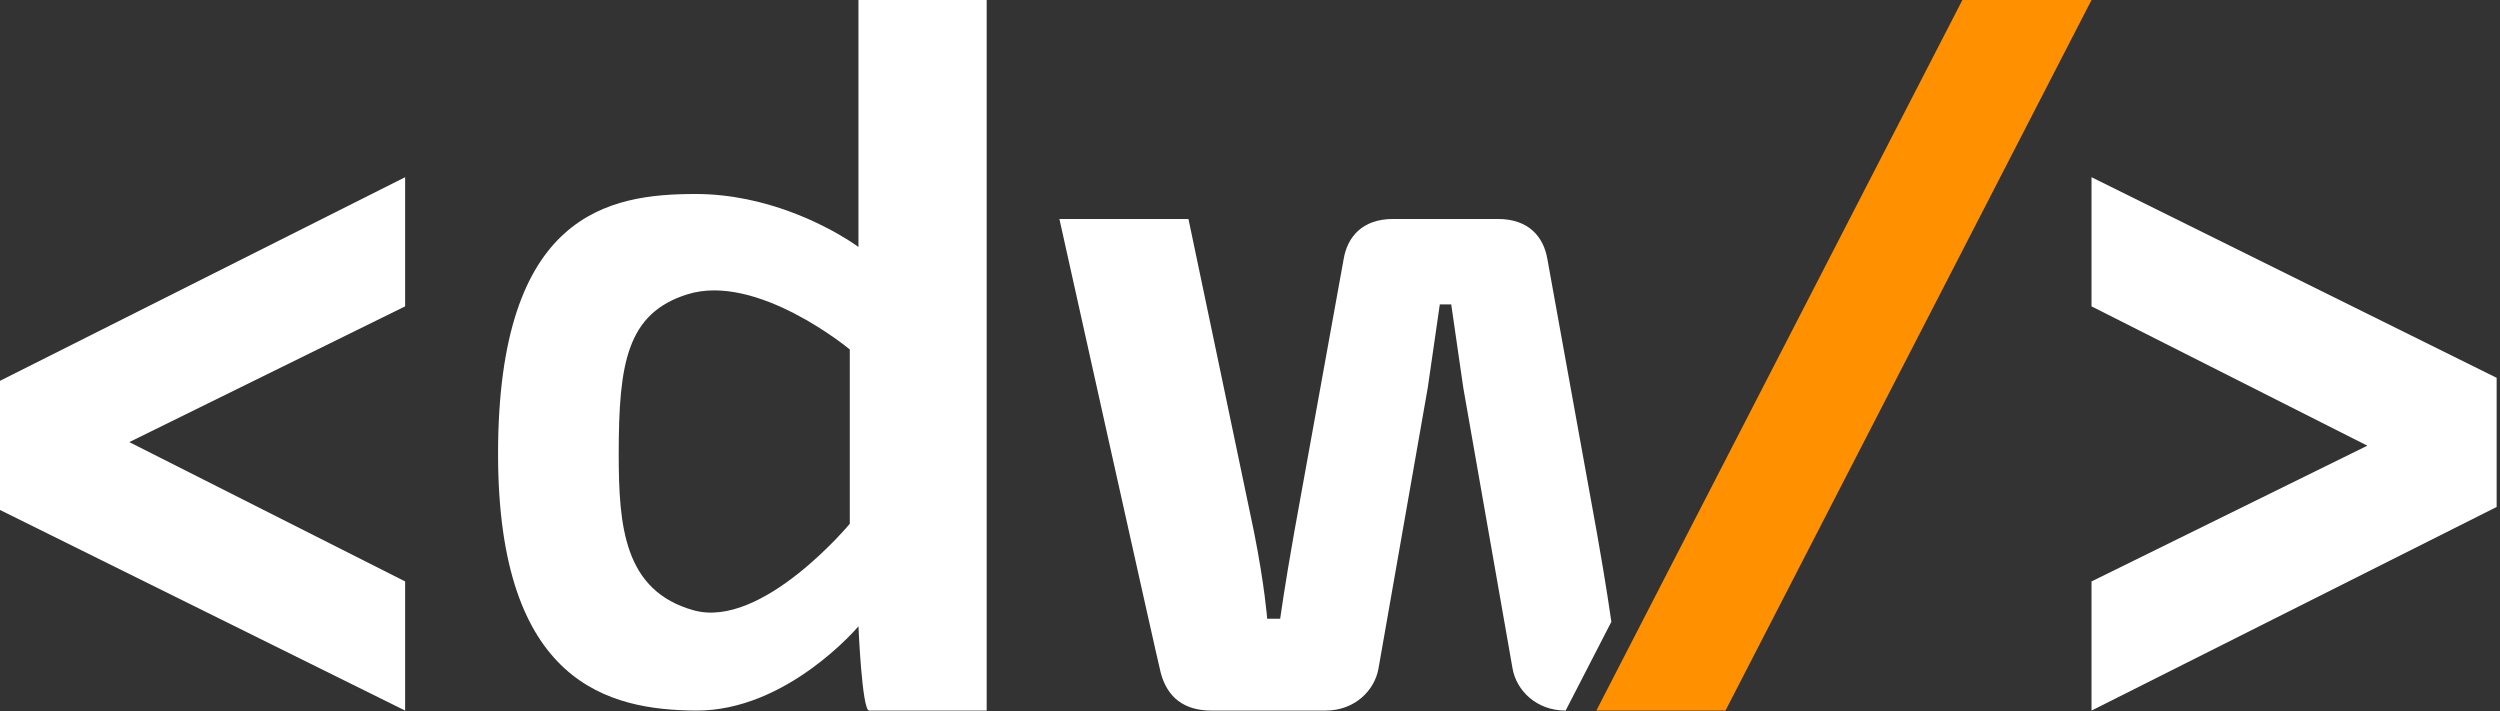
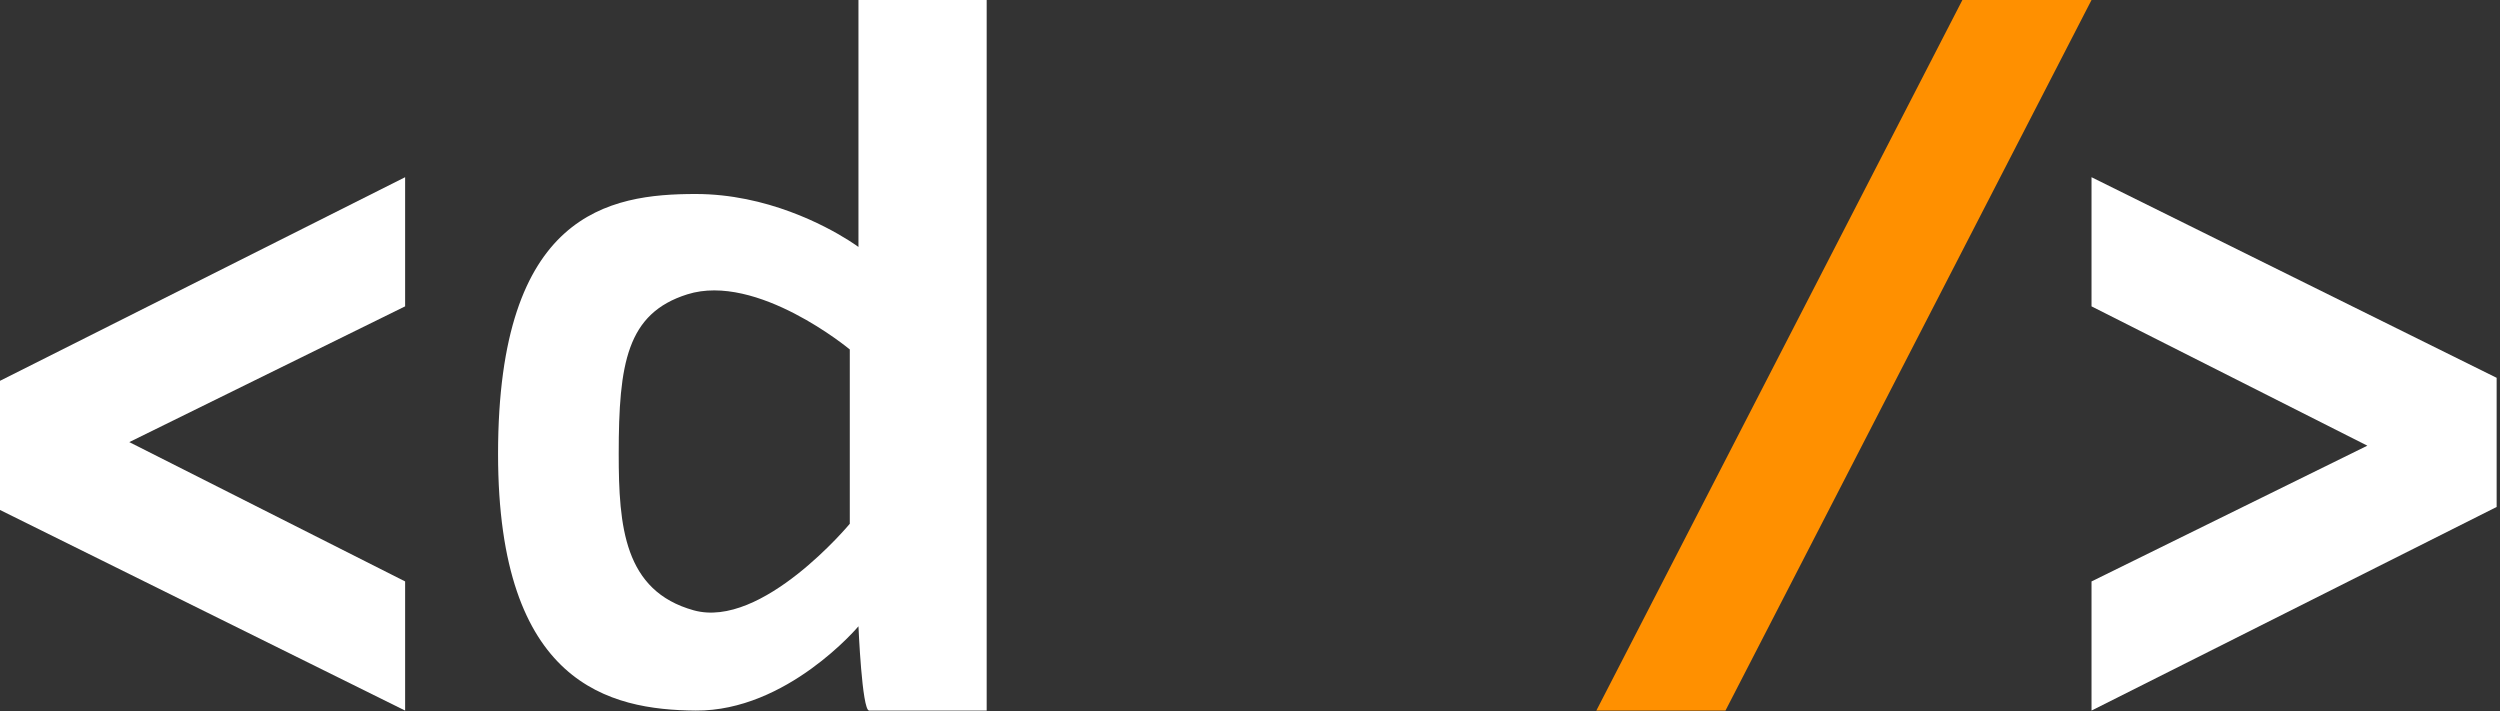
<svg xmlns="http://www.w3.org/2000/svg" width="100%" height="100%" viewBox="0 0 369 105" version="1.1" xml:space="preserve" style="fill-rule:evenodd;clip-rule:evenodd;stroke-linejoin:round;stroke-miterlimit:2;">
  <rect x="0" y="0" width="369" height="105" fill="#333333" stroke="none" />
  <rect id="Weiß" x="0" y="0" width="368.504" height="104.882" style="fill:none;" />
  <clipPath id="_clip1">
    <rect x="0" y="0" width="368.504" height="104.882" />
  </clipPath>
  <g clip-path="url(#_clip1)">
    <g>
      <path d="M126.71,0l18.924,0l-0,104.881l-17.352,0c-1.055,0.002 -1.572,-12.441 -1.572,-12.441c-0,-0 -10.545,12.546 -24.019,12.441c-12.686,-0.098 -29.177,-3.846 -29.177,-37.889c0,-35.626 16.425,-38.358 29.161,-38.358c10.502,-0 19.144,4.682 22.515,6.799c0.985,0.618 1.52,1.018 1.52,1.018l-0,-36.451Zm-1.281,51.58l-0,25.731c-0,-0 -12.939,15.581 -23.042,12.771c-10.293,-2.864 -11.065,-12.405 -11.065,-23.09c-0,-13.364 1.199,-20.734 10.124,-23.547c10.291,-3.243 23.983,8.135 23.983,8.135Z" style="fill:#fff;" />
      <path d="M308.708,104.881l59.796,-30.053l-0,-19.063l-59.796,-29.61l-0,19.063l40.712,20.564l-40.712,20.037l-0,19.062Z" style="fill:#fff;" />
      <path d="M59.796,26.155l-59.796,30.054l0,19.062l59.796,29.61l0,-19.062l-40.712,-20.564l40.712,-20.037l0,-19.063Z" style="fill:#fff;" />
-       <path d="M213.359,44.926l-0.843,-0c-0,-0 -1.742,12.096 -1.778,12.298c-0.501,2.836 -7.114,40.537 -7.275,41.454c-0.559,3.196 -3.464,6.204 -7.811,6.204c-2.639,-0 -15.579,-0.001 -16.841,-0.001c-4.037,0 -6.518,-1.927 -7.49,-5.592c-0.471,-1.771 -14.954,-66.969 -14.954,-66.969l19.048,0c-0,0 9.342,44.504 9.691,46.258c1.571,7.907 1.93,12.749 1.93,12.749l1.916,0c0,0 0.671,-4.855 2.072,-12.738c0.319,-1.79 6.701,-36.957 7.315,-40.434c0.546,-3.089 2.648,-5.835 7.281,-5.835l15.478,0c4.633,0 6.735,2.746 7.281,5.835c0.614,3.477 6.996,38.644 7.315,40.434c1.402,7.883 2.145,13.184 2.145,13.184l-6.751,13.109c0,-0 0.033,-0 -0.003,-0c-4.346,-0 -7.271,-3.008 -7.83,-6.204c-0.161,-0.917 -6.774,-38.618 -7.275,-41.454c-0.036,-0.202 -1.778,-12.298 -1.778,-12.298l-0.843,-0Z" style="fill:#fff;" />
      <path d="M235.619,104.881l54.03,-104.881l19.059,0l-54.029,104.881l-19.06,0Z" style="fill:#ff9000;" />
    </g>
  </g>
</svg>